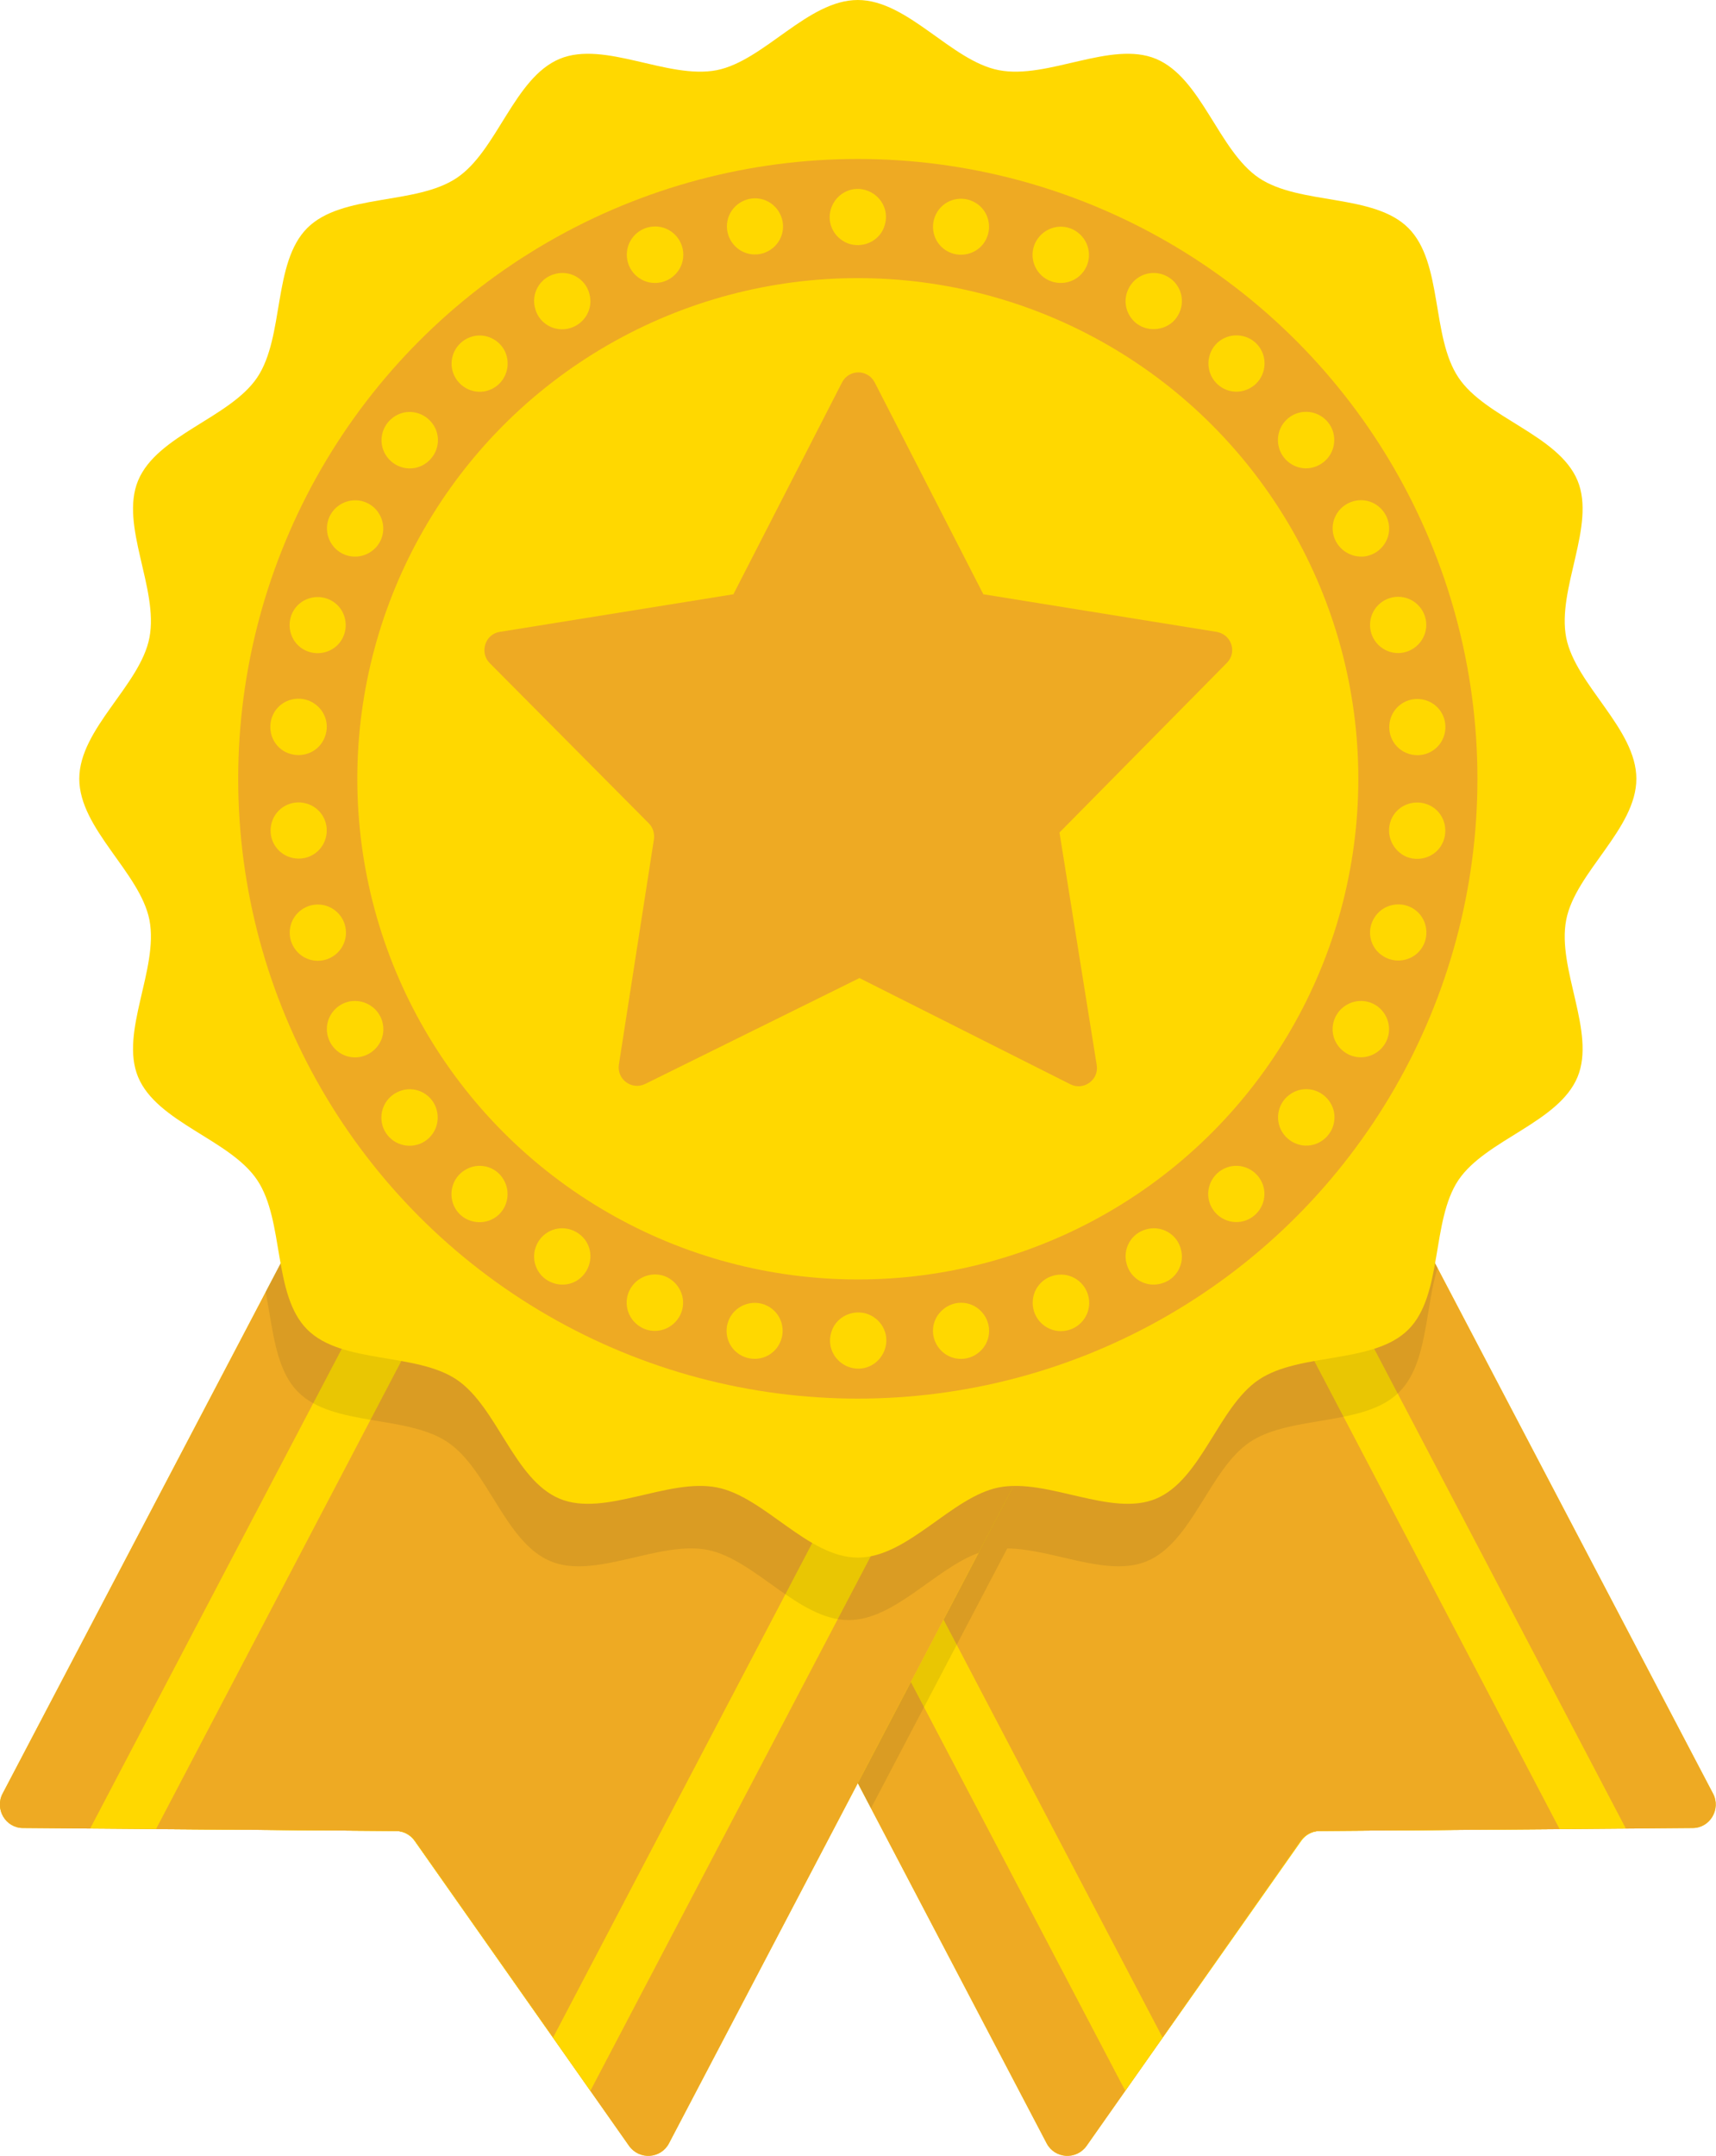
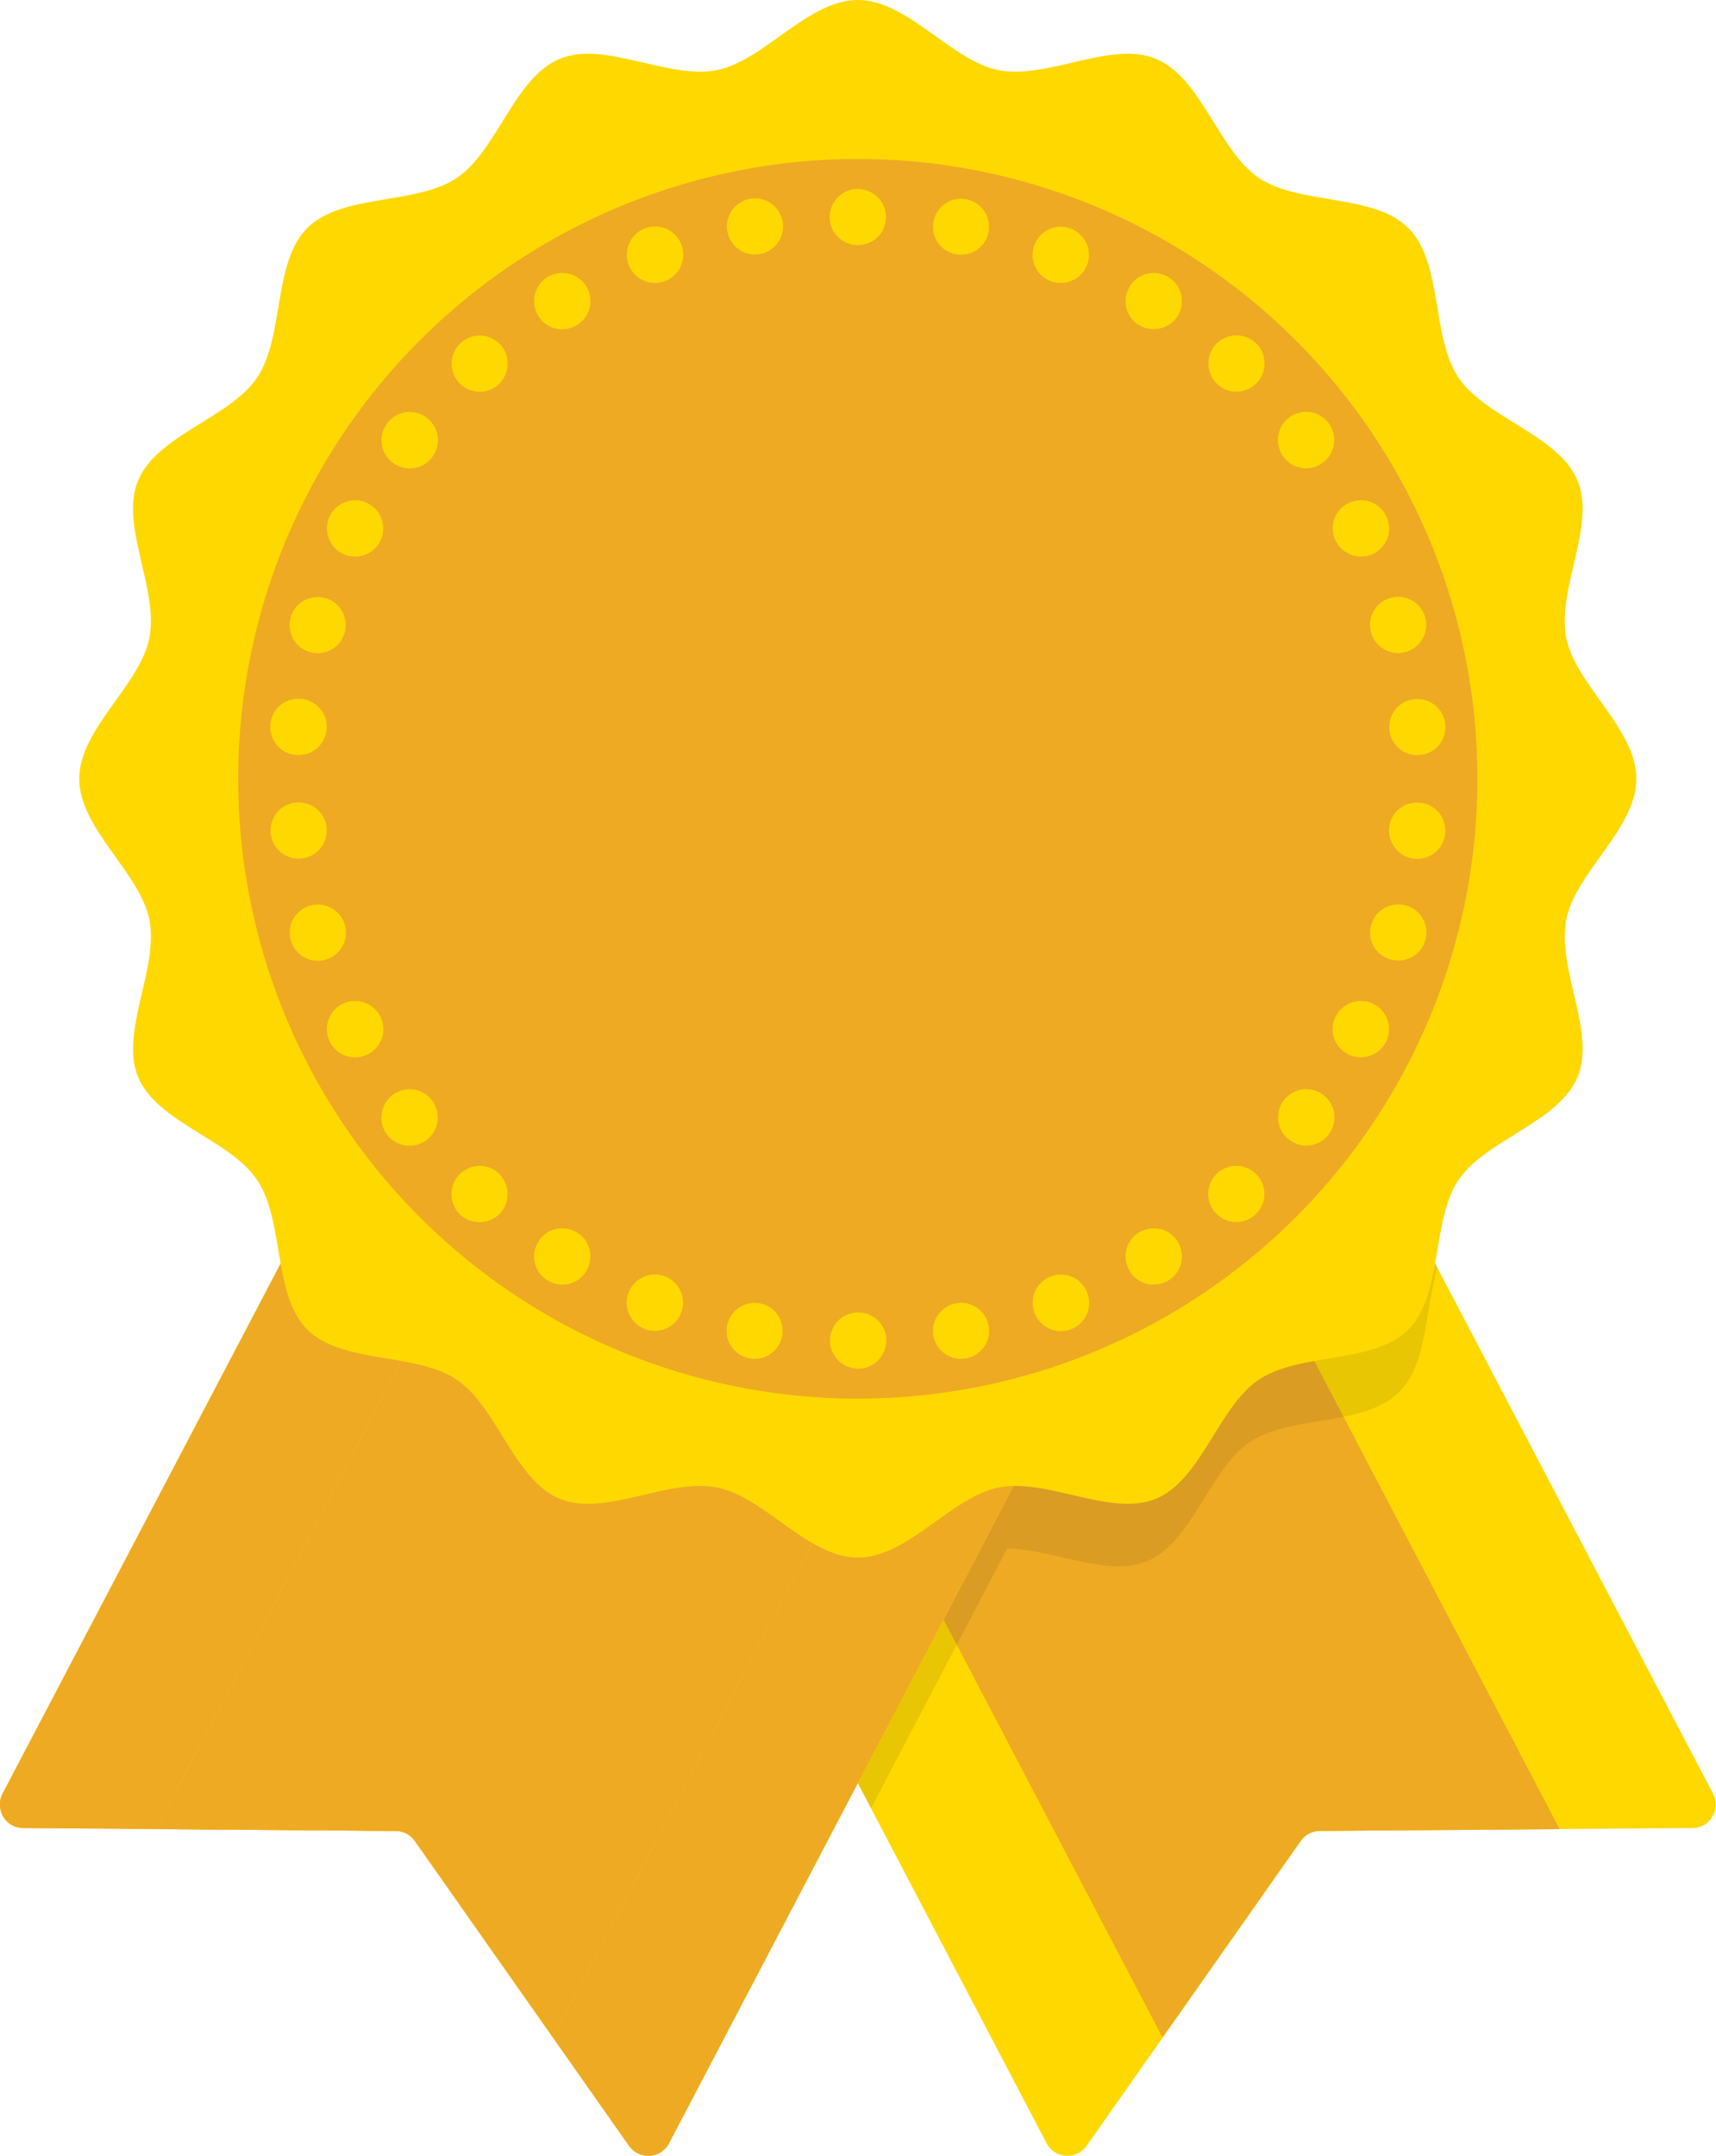
<svg xmlns="http://www.w3.org/2000/svg" id="Layer_1" width="469.7" height="589.9" viewBox="0 0 469.7 589.9">
  <style>.st0{fill:#ffd800}.st1{fill:#eeaa23}.st2{opacity:.1;fill:#231f20}</style>
  <path class="st0" d="M305.8 179.8l163.1 311c2.2 4.2-.8 9.4-5.6 9.4l-102 .8c-2.1 0-4 1-5.2 2.7l-58.7 83.5c-2.8 3.9-8.7 3.5-10.9-.7l-163.1-311c-1.6-3.1-.4-7 2.7-8.7l171.1-89.7c3.1-1.7 6.9-.5 8.6 2.7z" />
-   <path class="st1" d="M305.8 179.8l163.1 311c2.2 4.2-.8 9.4-5.6 9.4l-102 .8c-2.1 0-4 1-5.2 2.7l-58.7 83.5c-2.8 3.9-8.7 3.5-10.9-.7l-163.1-311c-1.6-3.1-.4-7 2.7-8.7l171.1-89.7c3.1-1.7 6.9-.5 8.6 2.7z" />
-   <path class="st0" d="M143.1 257.8l86.4-45.3 50.6-26.5L445 500.3l-83.6.7c-2.1 0-4 1-5.2 2.7L308 572.1 143.1 257.8z" />
  <path class="st0" d="M157.2 250.4l66.4-34.8 42.3-22.2 161 307.1-65.7.5c-2.1 0-4 1-5.2 2.7l-37.8 53.8-161-307.1z" />
  <path class="st1" d="M157.2 250.4l66.4-34.8 42.3-22.2 161 307.1-65.7.5c-2.1 0-4 1-5.2 2.7l-37.8 53.8-161-307.1z" />
  <path class="st2" d="M305.8 179.8c-1.6-3.1-5.5-4.3-8.7-2.7l-62.3 32.7-62.3-32.7c-3.1-1.6-7-.4-8.7 2.7L72.7 353.5c1.9 10 2.6 21.1 8.9 27.4 9.5 9.5 29.7 6.2 40.9 13.7 11.1 7.4 15.7 27.4 28.2 32.6 12.3 5.1 29.6-5.7 43-3.1 3.3.7 6.6 2.2 9.8 4.2l34.9 66.5 37.3-71.1c12.5.1 27.3 8 38.2 3.5 12.5-5.2 17.1-25.1 28.2-32.6 11.2-7.5 31.4-4.2 40.9-13.7 7.8-7.8 7-22.7 10.5-34l-87.7-167.1z" />
  <path class="st0" d="M163.9 179.8L.7 490.8c-2.2 4.2.8 9.4 5.6 9.4l102 .8c2.1 0 4 1 5.2 2.7l58.7 83.5c2.8 3.9 8.7 3.5 10.9-.7l163.1-311c1.6-3.1.4-7-2.7-8.7l-171.1-89.7c-3-1.7-6.9-.5-8.5 2.7z" />
  <path class="st1" d="M163.9 179.8L.7 490.8c-2.2 4.2.8 9.4 5.6 9.4l102 .8c2.1 0 4 1 5.2 2.7l58.7 83.5c2.8 3.9 8.7 3.5 10.9-.7l163.1-311c1.6-3.1.4-7-2.7-8.7l-171.1-89.7c-3-1.7-6.9-.5-8.5 2.7z" />
-   <path class="st0" d="M326.5 257.8l-86.4-45.3-50.5-26.5L24.7 500.3l83.6.7c2.1 0 4 1 5.2 2.7l48.1 68.4 164.9-314.3z" />
  <path class="st0" d="M312.4 250.4L246 215.6l-42.3-22.2-161 307.1 65.7.5c2.1 0 4 1 5.2 2.7l37.8 53.8 161-307.1z" />
  <path class="st1" d="M312.4 250.4L246 215.6l-42.3-22.2-161 307.1 65.7.5c2.1 0 4 1 5.2 2.7l37.8 53.8 161-307.1z" />
-   <path class="st2" d="M81.6 380.9c9.5 9.5 29.7 6.2 40.9 13.7 11.1 7.4 15.7 27.4 28.2 32.6 12.3 5.1 29.6-5.7 43-3.1 13 2.6 24.9 19.2 38.6 19.2 12.6 0 23.8-14.2 35.6-18.4l78.4-149.5c1.6-3.1.4-7-2.7-8.7l-108.8-57.1-62.3-32.7c-3.1-1.6-7-.4-8.7 2.7L72.7 353.5c2 10 2.6 21.1 8.9 27.4z" />
  <path class="st0" d="M447.9 213.1c0 13.7-16.7 25.6-19.2 38.6-2.6 13.4 8.2 30.7 3.1 43-5.2 12.5-25.1 17.1-32.6 28.2-7.5 11.2-4.2 31.4-13.7 40.9s-29.7 6.2-40.9 13.7c-11.1 7.4-15.7 27.4-28.2 32.6-12.3 5.1-29.6-5.7-43-3.1-13 2.6-24.9 19.2-38.6 19.2-13.7 0-25.6-16.7-38.6-19.2-13.4-2.6-30.7 8.2-43 3.1-12.5-5.2-17.1-25.1-28.2-32.6-11.2-7.5-31.4-4.2-40.9-13.7s-6.2-29.7-13.7-40.9C63 311.8 43 307.2 37.8 294.7c-5.1-12.3 5.7-29.6 3.1-43-2.6-13-19.2-24.9-19.2-38.6 0-13.7 16.7-25.6 19.2-38.6 2.6-13.4-8.2-30.7-3.1-43 5.2-12.5 25.1-17.1 32.6-28.2 7.5-11.2 4.2-31.4 13.7-40.9s29.7-6.2 40.9-13.7c11.1-7.4 15.7-27.4 28.2-32.6 12.3-5.1 29.6 5.7 43 3.1 13-2.6 24.9-19.2 38.6-19.2 13.7 0 25.6 16.7 38.6 19.2 13.4 2.6 30.7-8.2 43-3.1 12.5 5.2 17.1 25.1 28.2 32.6 11.2 7.5 31.4 4.2 40.9 13.7s6.2 29.7 13.7 40.9c7.4 11.1 27.4 15.7 32.6 28.2 5.1 12.3-5.7 29.6-3.1 43 2.6 13 19.2 24.9 19.2 38.6z" />
  <circle class="st1" cx="234.8" cy="213.1" r="169.6" />
-   <circle class="st0" cx="234.8" cy="213.1" r="137" />
  <path class="st0" d="M232.7 66.8c-4.1-1.2-6.5-5.4-5.3-9.5 1.2-4.1 5.4-6.5 9.5-5.3 4.1 1.2 6.5 5.4 5.3 9.5-1.1 4.1-5.4 6.4-9.5 5.3zm-26.8 2.8c-4.2-.4-7.3-4.2-6.9-8.4.4-4.2 4.2-7.3 8.4-6.9 4.2.4 7.3 4.2 6.9 8.4-.4 4.2-4.2 7.3-8.4 6.9zM180 77.4c-4.2.4-8-2.7-8.4-7-.4-4.2 2.7-8 7-8.4 4.2-.4 8 2.7 8.4 7 .4 4.3-2.8 8-7 8.4zm-24 12.4c-4.1 1.2-8.4-1.2-9.5-5.3-1.2-4.1 1.2-8.4 5.3-9.5 4.1-1.2 8.4 1.2 9.5 5.3 1.2 4.1-1.2 8.3-5.3 9.5zm-21.3 16.6c-3.8 1.9-8.4.3-10.3-3.5-1.9-3.8-.3-8.4 3.5-10.3 3.8-1.9 8.4-.3 10.3 3.5 1.8 3.8.3 8.4-3.5 10.3zm-17.9 20.2c-3.4 2.6-8.2 1.9-10.8-1.5-2.6-3.4-1.9-8.2 1.5-10.8 3.4-2.6 8.2-1.9 10.8 1.5 2.6 3.4 1.9 8.2-1.5 10.8zm-13.9 23.2c-2.9 3.1-7.7 3.4-10.9.5-3.1-2.9-3.4-7.7-.5-10.9 2.9-3.1 7.7-3.4 10.9-.5 3.1 2.9 3.4 7.7.5 10.9zm-9.4 25.3c-2.2 3.6-7 4.7-10.6 2.5-3.6-2.2-4.7-7-2.5-10.6s7-4.7 10.6-2.5c3.6 2.2 4.7 7 2.5 10.6zm-4.6 26.6c-1.5 4-6 5.9-10 4.4s-5.9-6-4.4-10 6-5.9 10-4.4c4 1.6 6 6 4.4 10zm.4 27c-.8 4.2-4.8 6.9-9 6.1-4.2-.8-6.9-4.8-6.1-9 .8-4.2 4.8-6.9 9-6.1 4.2.8 6.9 4.8 6.1 9zm5.4 26.5c0 4.3-3.5 7.7-7.7 7.7-4.3 0-7.7-3.5-7.7-7.7 0-4.3 3.5-7.7 7.7-7.7s7.7 3.4 7.7 7.7zm10.1 25c.8 4.2-2 8.2-6.2 9-4.2.8-8.2-2-9-6.2-.8-4.2 2-8.2 6.2-9 4.2-.7 8.2 2 9 6.2zm14.5 22.8c1.5 4-.4 8.4-4.4 10-4 1.5-8.4-.4-10-4.4-1.5-4 .4-8.4 4.4-10 4-1.6 8.5.4 10 4.4zm18.5 19.7c2.2 3.6 1.1 8.4-2.5 10.6-3.6 2.2-8.4 1.1-10.6-2.5-2.2-3.6-1.1-8.4 2.5-10.6 3.6-2.3 8.4-1.2 10.6 2.5zm21.8 15.9c2.9 3.1 2.6 8-.5 10.9-3.1 2.9-8 2.6-10.9-.5-2.9-3.2-2.6-8 .5-10.9 3.2-2.9 8-2.6 10.9.5zm24.3 11.7c3.4 2.6 4.1 7.4 1.5 10.8-2.6 3.4-7.4 4.1-10.8 1.5-3.4-2.6-4.1-7.4-1.5-10.8 2.6-3.4 7.5-4.1 10.8-1.5zm26.1 7c3.8 1.9 5.3 6.5 3.4 10.3-1.9 3.8-6.5 5.3-10.3 3.4-3.8-1.9-5.3-6.5-3.4-10.3 1.9-3.7 6.5-5.3 10.3-3.4zm27 2.1c4.1 1.2 6.5 5.4 5.3 9.5-1.2 4.1-5.4 6.5-9.5 5.3-4.1-1.2-6.5-5.4-5.3-9.5 1.1-4.1 5.4-6.4 9.5-5.3zm26.8-2.9c4.2.4 7.3 4.2 6.9 8.4-.4 4.2-4.2 7.3-8.4 6.9-4.2-.4-7.3-4.2-6.9-8.4.4-4.1 4.2-7.3 8.4-6.9zm25.9-7.7c4.2-.4 8 2.7 8.4 7 .4 4.2-2.7 8-7 8.4-4.2.4-8-2.7-8.4-7-.4-4.3 2.7-8 7-8.4zm24-12.4c4.1-1.2 8.4 1.2 9.5 5.3 1.2 4.1-1.2 8.4-5.3 9.5-4.1 1.2-8.4-1.2-9.5-5.3-1.2-4.1 1.2-8.4 5.3-9.5zm21.3-16.6c3.8-1.9 8.4-.3 10.3 3.5 1.9 3.8.3 8.4-3.5 10.3-3.8 1.9-8.4.3-10.3-3.5-1.9-3.8-.3-8.4 3.5-10.3zm17.9-20.2c3.4-2.6 8.2-1.9 10.8 1.5 2.6 3.4 1.9 8.2-1.5 10.8-3.4 2.6-8.2 1.9-10.8-1.5-2.6-3.4-1.9-8.3 1.5-10.8zm13.9-23.2c2.9-3.1 7.7-3.4 10.9-.5 3.1 2.9 3.4 7.7.5 10.9-2.9 3.1-7.7 3.4-10.9.5s-3.4-7.7-.5-10.9zm9.4-25.3c2.2-3.6 7-4.7 10.6-2.5 3.6 2.2 4.7 7 2.5 10.6-2.2 3.6-7 4.7-10.6 2.5-3.7-2.2-4.8-7-2.5-10.6zm4.5-26.6c1.5-4 6-5.9 10-4.4s5.9 6 4.4 10-6 5.9-10 4.4c-3.9-1.6-5.9-6.1-4.4-10zm-.3-27c.8-4.2 4.8-6.9 9-6.1 4.2.8 6.9 4.8 6.1 9-.8 4.2-4.8 6.9-9 6.1-4.2-.8-6.9-4.8-6.1-9zM375 171c0-4.3 3.5-7.7 7.7-7.7 4.3 0 7.7 3.5 7.7 7.7s-3.5 7.7-7.7 7.7-7.7-3.4-7.7-7.7zm-10.1-25c-.8-4.2 2-8.2 6.2-9 4.2-.8 8.2 2 9 6.2.8 4.2-2 8.2-6.2 9-4.2.7-8.2-2.1-9-6.2zm-14.6-22.8c-1.5-4 .4-8.4 4.4-10 4-1.5 8.4.4 10 4.4 1.5 4-.4 8.4-4.4 10-4 1.6-8.4-.4-10-4.4zm-18.4-19.7c-2.2-3.6-1.1-8.4 2.5-10.6 3.6-2.2 8.4-1.1 10.6 2.5 2.2 3.6 1.1 8.4-2.5 10.6-3.7 2.3-8.4 1.1-10.6-2.5zm-21.8-15.9c-2.9-3.2-2.6-8 .5-10.9 3.2-2.9 8-2.6 10.9.5 2.9 3.2 2.6 8-.5 10.9-3.2 2.8-8.1 2.6-10.9-.5zm-24.4-11.7c-3.4-2.6-4.1-7.4-1.5-10.8 2.6-3.4 7.4-4.1 10.8-1.5 3.4 2.6 4.1 7.4 1.5 10.8-2.6 3.4-7.4 4-10.8 1.5zm-26.1-7c-3.8-1.9-5.3-6.5-3.4-10.3 1.9-3.8 6.5-5.3 10.3-3.4 3.8 1.9 5.3 6.5 3.4 10.3-1.8 3.7-6.5 5.3-10.3 3.4z" />
-   <path class="st1" d="M290 227.8l.2-.2 45.6-46.2c2.9-2.9 1.3-7.8-2.8-8.5l-63.9-10.3v-.1l-29.7-57.9c-1.9-3.6-7-3.6-8.9 0l-29.7 57.9v.1l-64 10.3c-4 .6-5.6 5.6-2.8 8.5l43.6 43.9c1.1 1.1 1.6 2.7 1.4 4.3l-9.6 61.7c-.6 4 3.5 7.1 7.2 5.3l58.5-28.9.1-.1 57.8 29.1c3.6 1.8 7.8-1.2 7.2-5.2L290 227.8z" />
+   <path class="st1" d="M290 227.8l.2-.2 45.6-46.2c2.9-2.9 1.3-7.8-2.8-8.5l-63.9-10.3v-.1l-29.7-57.9c-1.9-3.6-7-3.6-8.9 0l-29.7 57.9l-64 10.3c-4 .6-5.6 5.6-2.8 8.5l43.6 43.9c1.1 1.1 1.6 2.7 1.4 4.3l-9.6 61.7c-.6 4 3.5 7.1 7.2 5.3l58.5-28.9.1-.1 57.8 29.1c3.6 1.8 7.8-1.2 7.2-5.2L290 227.8z" />
</svg>